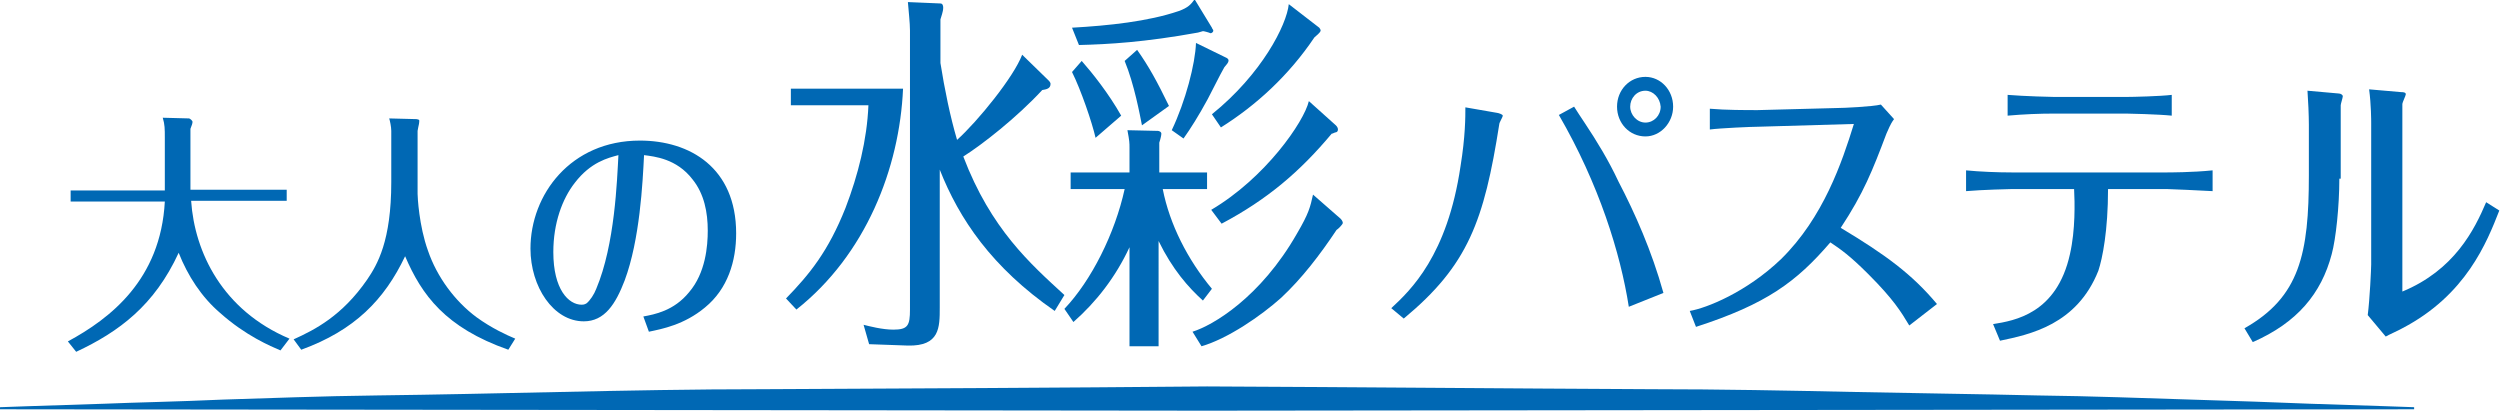
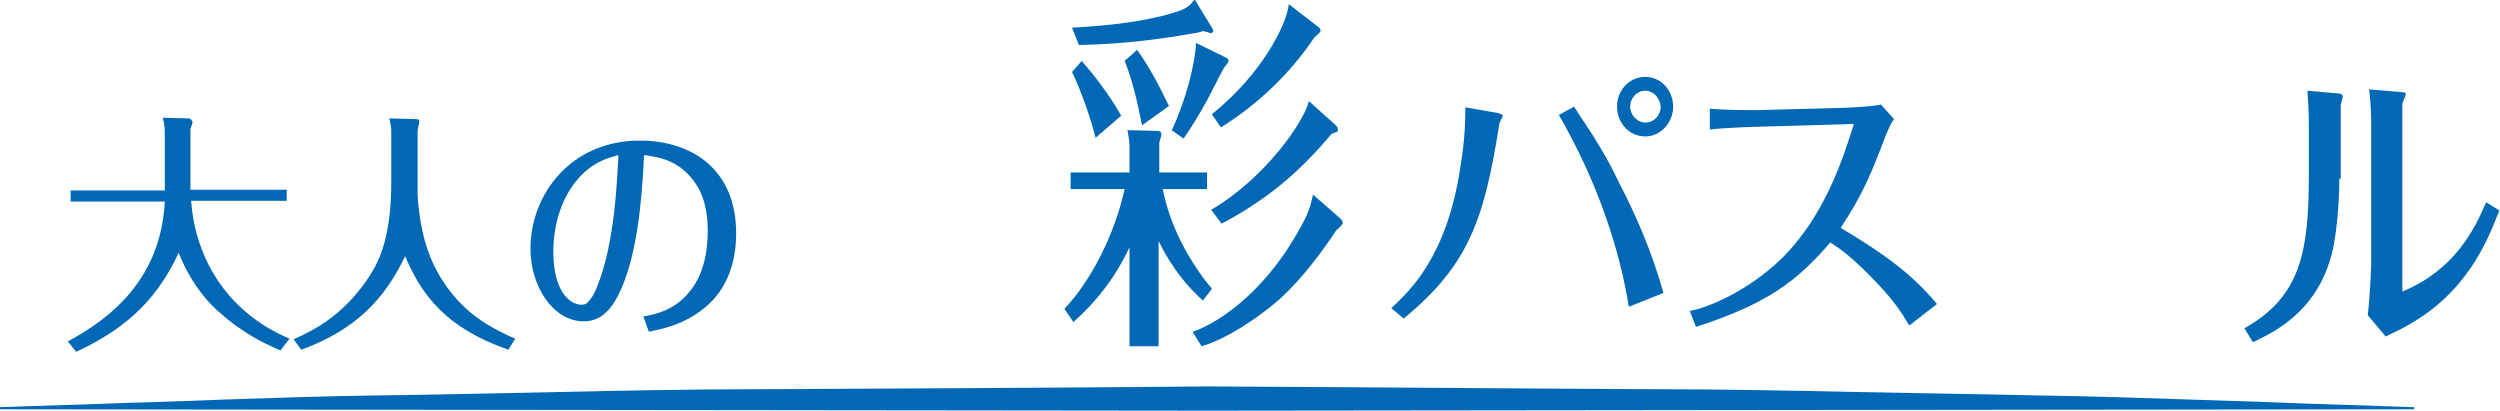
<svg xmlns="http://www.w3.org/2000/svg" version="1.1" id="レイヤー_1" x="0px" y="0px" viewBox="0 0 361 59.3" style="enable-background:new 0 0 361 59.3;" xml:space="preserve">
  <style type="text/css">
	.st0{fill:#0068B4;}
</style>
  <g>
    <g>
      <path class="st0" d="M23.8,19.9c0-1.3,0-1.9-0.3-2.9l3.8,0.1c0.1,0,0.5,0.3,0.5,0.5c0,0.2-0.1,0.5-0.3,1V26v1.4h13.9V29H27.6    c0.5,7.4,4.5,15.8,14.2,19.9l-1.3,1.7c-1.4-0.6-5-2.1-8.7-5.4c-2.7-2.3-4.7-5.4-6-8.7c-3.5,7.6-8.6,11.4-14.8,14.3l-1.2-1.5    c6.1-3.3,13.4-8.9,14-20.2H10.2v-1.6h13.6V26V19.9z" />
      <path class="st0" d="M60.1,17.2c0.1,0,0.1,0,0.4,0.1c0.1,0.1,0,0.5,0,0.6c-0.1,0.4-0.1,0.5-0.2,1V28c0,0.4,0.2,4.6,1.5,8.2    c1.3,3.8,3.9,7.3,7,9.6c2.2,1.6,4.4,2.6,5.6,3.1l-1,1.6c-9.1-3.2-12.5-7.9-14.9-13.5c-3,6.3-7.3,10.7-15,13.5L42.4,49    c3.1-1.4,7-3.4,10.6-8.6c1.5-2.2,3.5-5.6,3.5-14.1v-7.4c0-0.6-0.2-1.5-0.3-1.8L60.1,17.2z" />
      <path class="st0" d="M92.9,45.7c1.6-0.3,4.4-0.8,6.6-3.5c2.4-2.8,2.7-6.7,2.7-8.9c0-2.6-0.5-5.3-2.2-7.4c-2.3-3-5.5-3.3-7-3.5    c-0.2,4-0.6,12.2-2.8,18.1c-1.3,3.4-2.9,5.9-5.9,5.9c-4.4,0-7.7-5-7.7-10.5c0-7.8,5.8-15.6,15.8-15.6c7.2,0,13.9,3.9,13.9,13.4    c0,4-1.2,8-4.5,10.7c-3,2.5-6.2,3.1-8.1,3.5L92.9,45.7z M83,26.4c-1.8,2.3-3.1,5.8-3.1,10c0,5.4,2.2,7.6,4.1,7.6    c0.1,0,0.4,0,0.7-0.2c0.5-0.4,1.1-1.3,1.4-2.1c2.7-6.4,3-15.7,3.2-19.3C87.8,22.8,85.3,23.4,83,26.4" />
-       <path class="st0" d="M130.4,12.8c-0.5,11.5-5.4,24-15.4,31.9l-1.5-1.6c3.4-3.5,6.1-6.8,8.6-13.1c1.8-4.7,3.1-9.8,3.3-14.8h-11.2    v-2.4H130.4z M152.3,44.9c-9.1-6.3-13.8-13.3-16.6-20.4v19.9c0,2.9,0,5.6-4.6,5.5l-5.6-0.2l-0.8-2.8c0.8,0.2,2.7,0.7,4.3,0.7    c2.1,0,2.4-0.6,2.4-2.9V4.4c0-1.1-0.2-2.8-0.3-4.1l4.7,0.2c0.3,0,0.4,0.3,0.4,0.6c0,0.6-0.3,1.3-0.4,1.7v6.3    c0.6,3.8,1.4,7.7,2.4,11.1c3-2.7,8.2-9.1,9.4-12.3l3.9,3.8c0.1,0.1,0.2,0.3,0.2,0.4c0,0.7-0.6,0.8-1.2,0.9    c-3.7,4-8.7,7.9-11.4,9.6c4,10.5,9.7,15.5,14.6,20L152.3,44.9z" />
      <path class="st0" d="M173.7,43.4c-2.1-1.9-4.4-4.5-6.4-8.6V50h-4.2V35.7c-2,4.3-4.8,7.9-8.1,10.8l-1.3-1.9    c3.9-4.1,7.3-10.9,8.7-17.3h-7.8v-2.4h8.5v-3.5c0-0.8,0-1-0.3-2.6l4.4,0.1c0.1,0,0.5,0.1,0.5,0.4c0,0.2-0.1,0.7-0.3,1.3v4.3h6.9    v2.4h-6.4c1,5.1,3.6,10.2,7.1,14.4L173.7,43.4z M175,4c0,0.1,0.2,0.3,0.2,0.4c0,0.3-0.3,0.4-0.4,0.4c0,0-0.5-0.2-0.6-0.2    c-0.1,0-0.3-0.1-0.5-0.1L173,4.7c-7.7,1.4-13,1.7-17.2,1.8L154.8,4c5.3-0.3,11-0.9,15.4-2.4c1.4-0.5,1.8-1,2.3-1.7L175,4z     M158.2,19.9c-0.5-2.2-2.1-6.9-3.4-9.5l1.4-1.6c1.5,1.7,3.9,4.7,5.7,7.9L158.2,19.9z M164.9,18.1c-0.3-1.5-1.1-5.9-2.5-9.3    l1.8-1.6c1.7,2.4,2.9,4.6,4.6,8.1L164.9,18.1z M177.2,8.4c0.1,0.1,0.2,0.2,0.2,0.3c0,0.4-0.3,0.6-0.6,1c-0.3,0.5-0.5,0.9-2.4,4.6    c-1.3,2.4-2.5,4.3-3.5,5.7l-1.7-1.2c2-4.2,3.4-9.6,3.5-12.6L177.2,8.4z M193.6,31.6c0,0,0.3,0.3,0.3,0.6c0,0.2-0.7,0.9-0.9,1    c-2.4,3.6-5,7-8,9.8c-2.9,2.6-7.7,5.9-11.5,7l-1.3-2.1c2.9-0.9,9.8-4.9,15.1-14.2c1.7-2.9,1.9-3.8,2.3-5.6L193.6,31.6z     M192.9,18.1c0.2,0.2,0.3,0.4,0.3,0.6c0,0.3-0.2,0.4-0.3,0.4c-0.4,0.1-0.4,0.2-0.6,0.2c-4.6,5.5-9.3,9.5-15.9,13l-1.5-2    c7.8-4.6,13.4-12.7,14.1-15.7L192.9,18.1z M190.5,4c0.1,0.1,0.2,0.3,0.2,0.4c0,0.3-0.7,0.8-0.9,1c-3.7,5.5-8.4,9.8-13.5,13    l-1.3-1.9c7.2-5.8,10.8-12.9,11.1-15.9L190.5,4z" />
      <path class="st0" d="M200.9,44.5c2.8-2.6,8.1-7.6,10-20.5c0.7-4.3,0.7-7.1,0.7-8.5l4.6,0.8c0.1,0,0.8,0.2,0.8,0.4    c0,0.2-0.5,1-0.5,1.2c-2.2,14-4.5,20.4-13.8,28.1L200.9,44.5z M235.2,44.3c-1.2-7.7-4.3-17.7-10.1-27.7l2.2-1.2    c0.5,0.8,0.9,1.4,1.5,2.3c1.8,2.7,3.5,5.5,4.9,8.5c2.4,4.6,4.8,10,6.5,16.1L235.2,44.3z M237.6,11.1c2.2,0,4,1.9,4,4.3    c0,2.3-1.8,4.3-4,4.3c-2.3,0-4.1-1.9-4.1-4.3S235.3,11.1,237.6,11.1 M237.6,13.1c-1.3,0-2.2,1.1-2.2,2.3c0,1.2,1,2.3,2.2,2.3    c1.2,0,2.2-1,2.2-2.3C239.7,14.1,238.7,13.1,237.6,13.1" />
      <path class="st0" d="M253.9,18.3c-0.9,0-5.5,0.2-7,0.4v-3c2.2,0.2,5.3,0.2,6.9,0.2l11.4-0.3c1,0,5.2-0.2,6.4-0.5l1.9,2.1    c-0.6,0.8-0.8,1.5-1.1,2.1c-2,5.3-3.3,8.6-6.6,13.6c6.5,3.9,10.3,6.7,13.9,11l-4,3.1c-1.2-2-2.3-3.8-5.9-7.4    c-2.7-2.7-4-3.6-5.5-4.6c-4.9,5.7-9.2,8.9-19.4,12.2l-0.9-2.3c2.4-0.4,8.2-2.7,13.2-7.5c6.1-6,8.8-14,10.5-19.5L253.9,18.3z" />
-       <path class="st0" d="M287.8,46.8c3.1-0.5,9.2-1.5,11.1-10.1c0.8-3.5,0.7-7.5,0.6-9.4h-9c-0.3,0-4.3,0.1-6.6,0.3v-3    c2,0.2,4.6,0.3,6.6,0.3h22.4c0.2,0,3.7,0,6.6-0.3v3c-1.8-0.1-6.1-0.3-6.6-0.3h-8.5c0,6-0.8,10-1.4,11.8    c-3.1,7.8-9.9,9.2-14.2,10.1L287.8,46.8z M296.7,16.4c-2.3,0-4.5,0.1-6.8,0.3v-3c2.4,0.2,6.4,0.3,6.8,0.3h10.2    c1.1,0,5.1-0.1,6.7-0.3v3c-1.9-0.2-6.3-0.3-6.6-0.3H296.7z" />
      <path class="st0" d="M337.8,25.8c0,4-0.5,8.7-1.1,10.9c-1.5,5.7-5,9.9-11.4,12.7l-1.2-2c8-4.5,9.3-10.8,9.3-22.1V18    c0-1.3-0.1-3.6-0.2-4.9l4.5,0.4c0.3,0,0.6,0.2,0.6,0.4c0,0.2-0.3,1.1-0.3,1.3V25.8z M342.4,17.7c0-0.2,0-2.6-0.3-4.8l4.6,0.4    c0.2,0,0.7,0,0.7,0.3c0,0.2-0.5,1.2-0.5,1.4v27.1c7.5-3.1,10.4-8.9,12.1-12.9l1.9,1.2c-1.8,4.6-4.8,12.2-14,17    c-0.3,0.2-2.1,1-2.4,1.2l-2.6-3.1c0.3-2.3,0.5-6.8,0.5-7.3V17.7z" />
      <path class="st0" d="M0,58.8c0,0,5.4-0.2,15-0.5c4.8-0.2,10.6-0.3,17.2-0.6c6.6-0.2,14.1-0.5,22.3-0.6c8.2-0.1,17-0.3,26.4-0.5    c9.4-0.2,19.2-0.4,29.4-0.4c20.4-0.1,42.2-0.2,64-0.4c21.8,0.1,43.6,0.3,64,0.4c10.2,0,20.1,0.2,29.4,0.4    c9.4,0.2,18.2,0.3,26.4,0.5c8.2,0.1,15.7,0.4,22.3,0.6c6.6,0.2,12.4,0.4,17.2,0.6c9.5,0.3,15,0.5,15,0.5v0.3l-174.3,0.2L0,59.1    V58.8z" />
    </g>
  </g>
</svg>